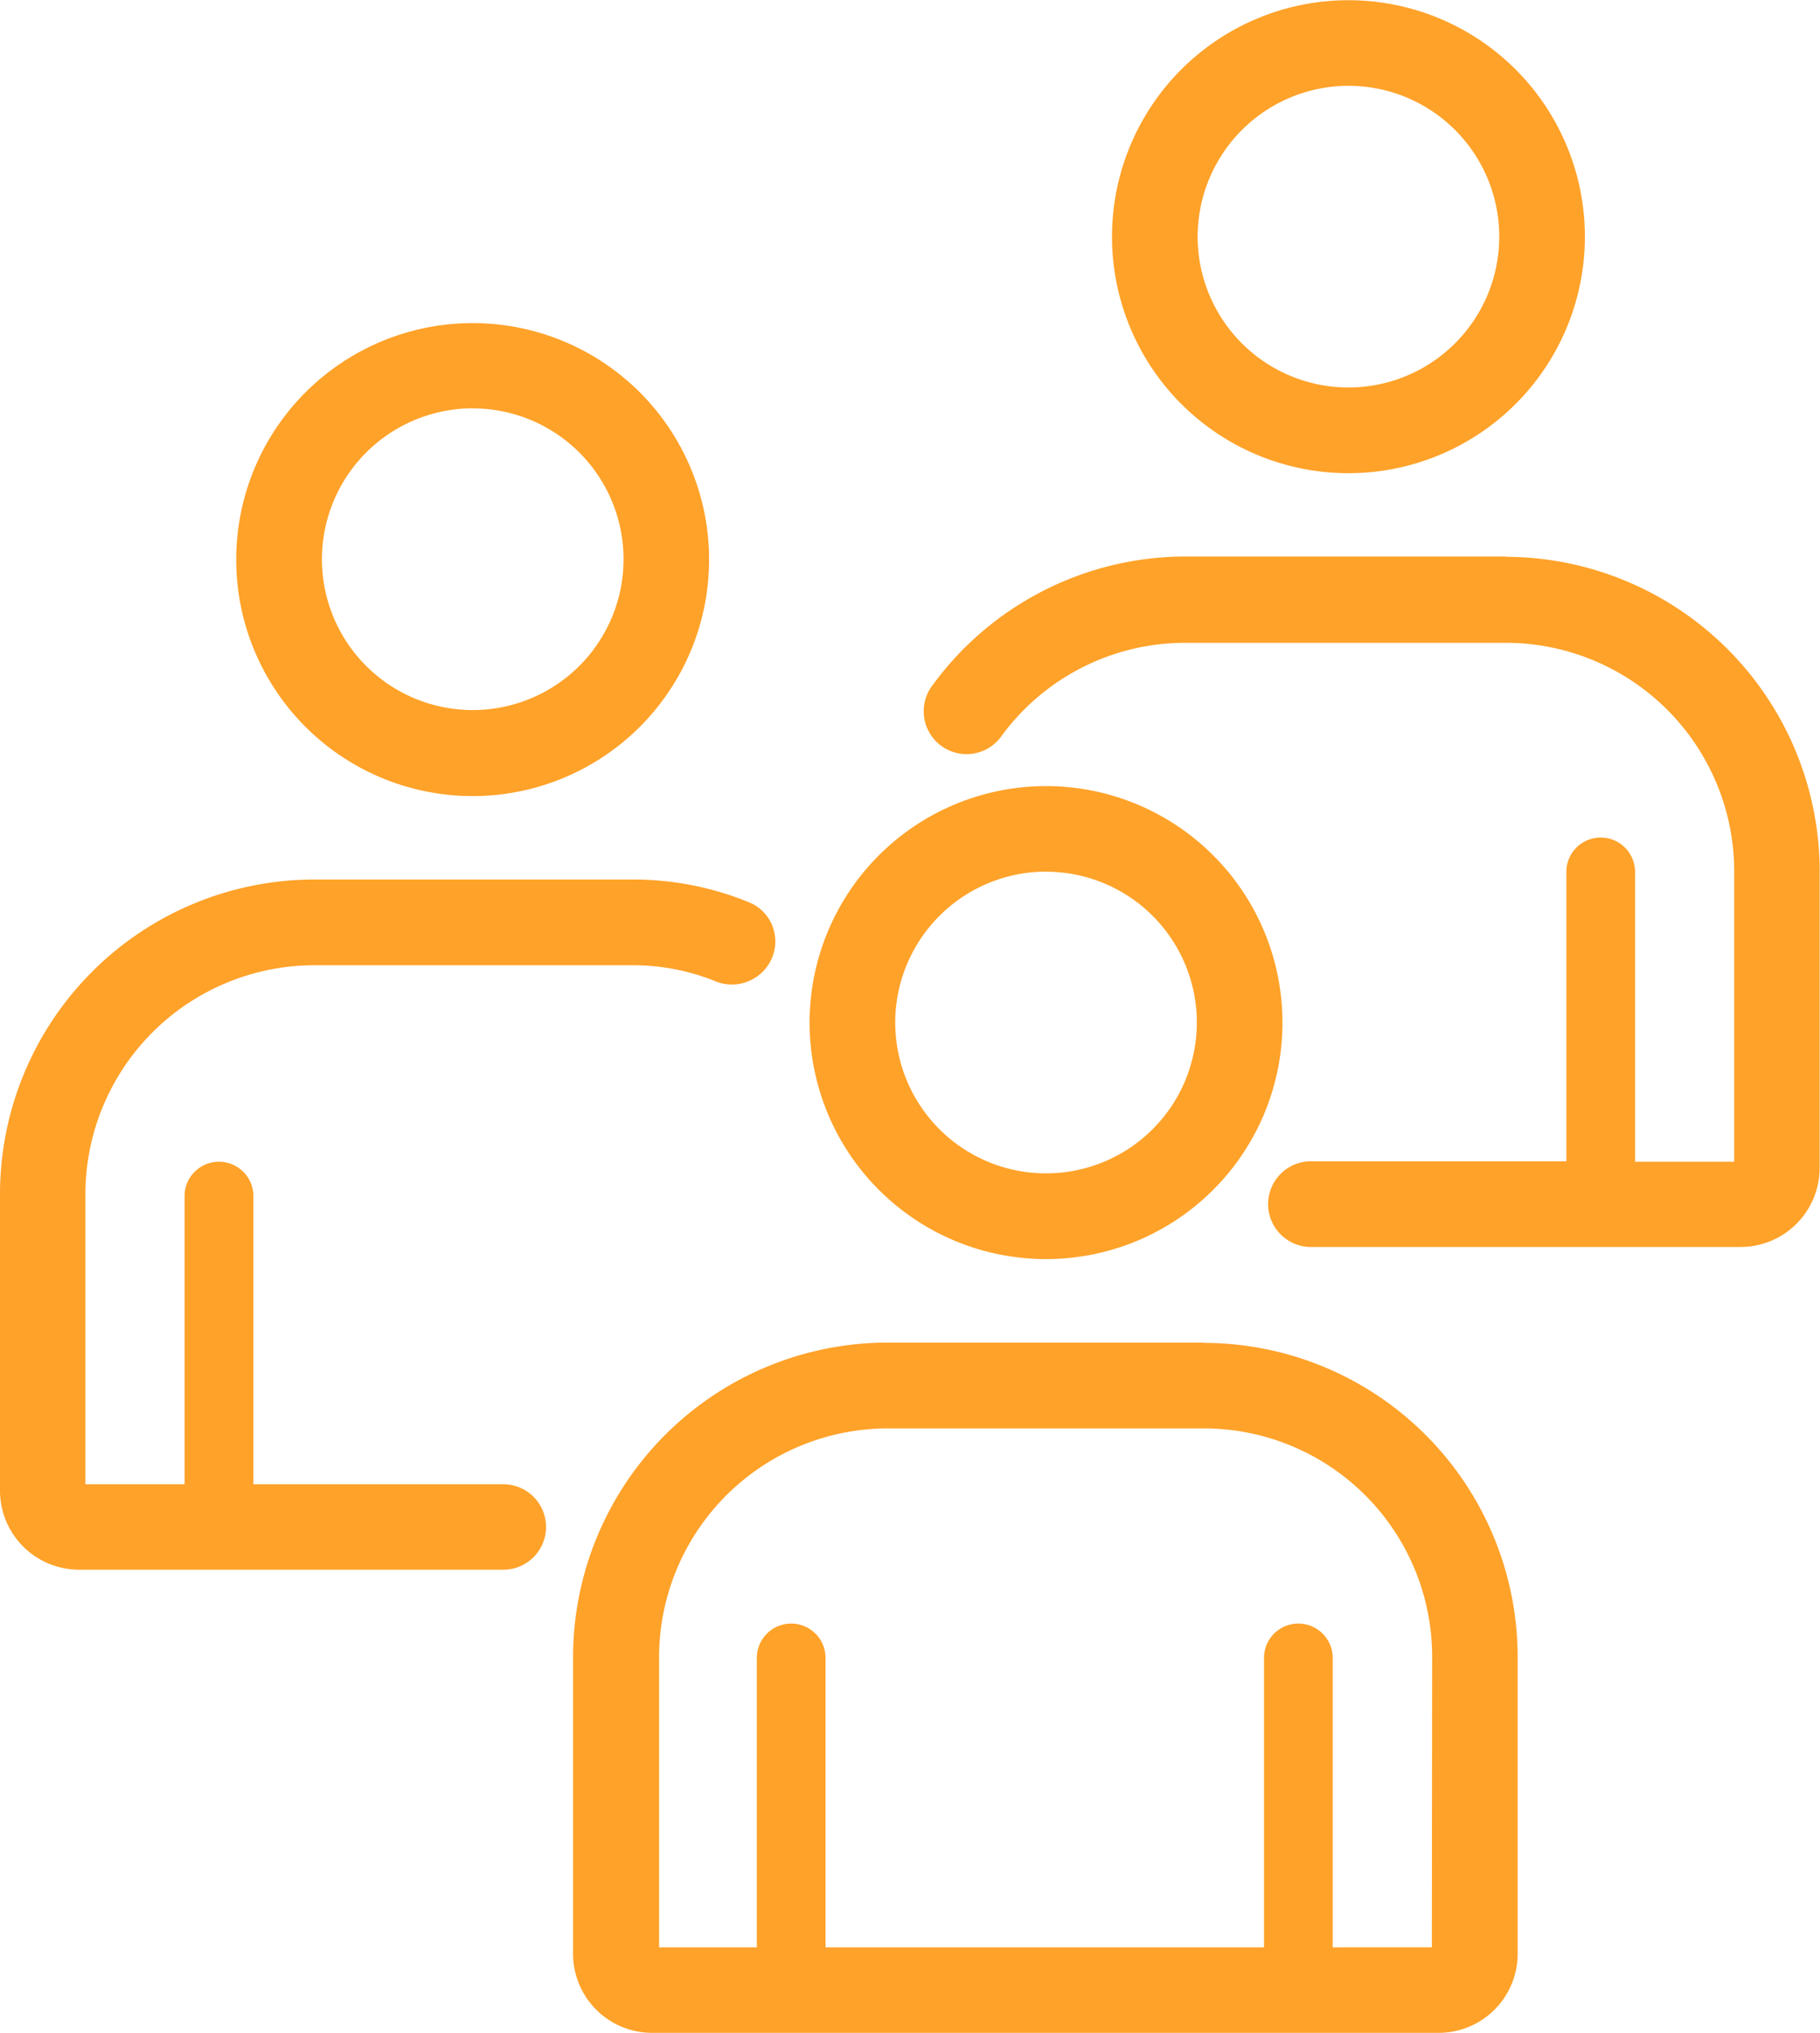
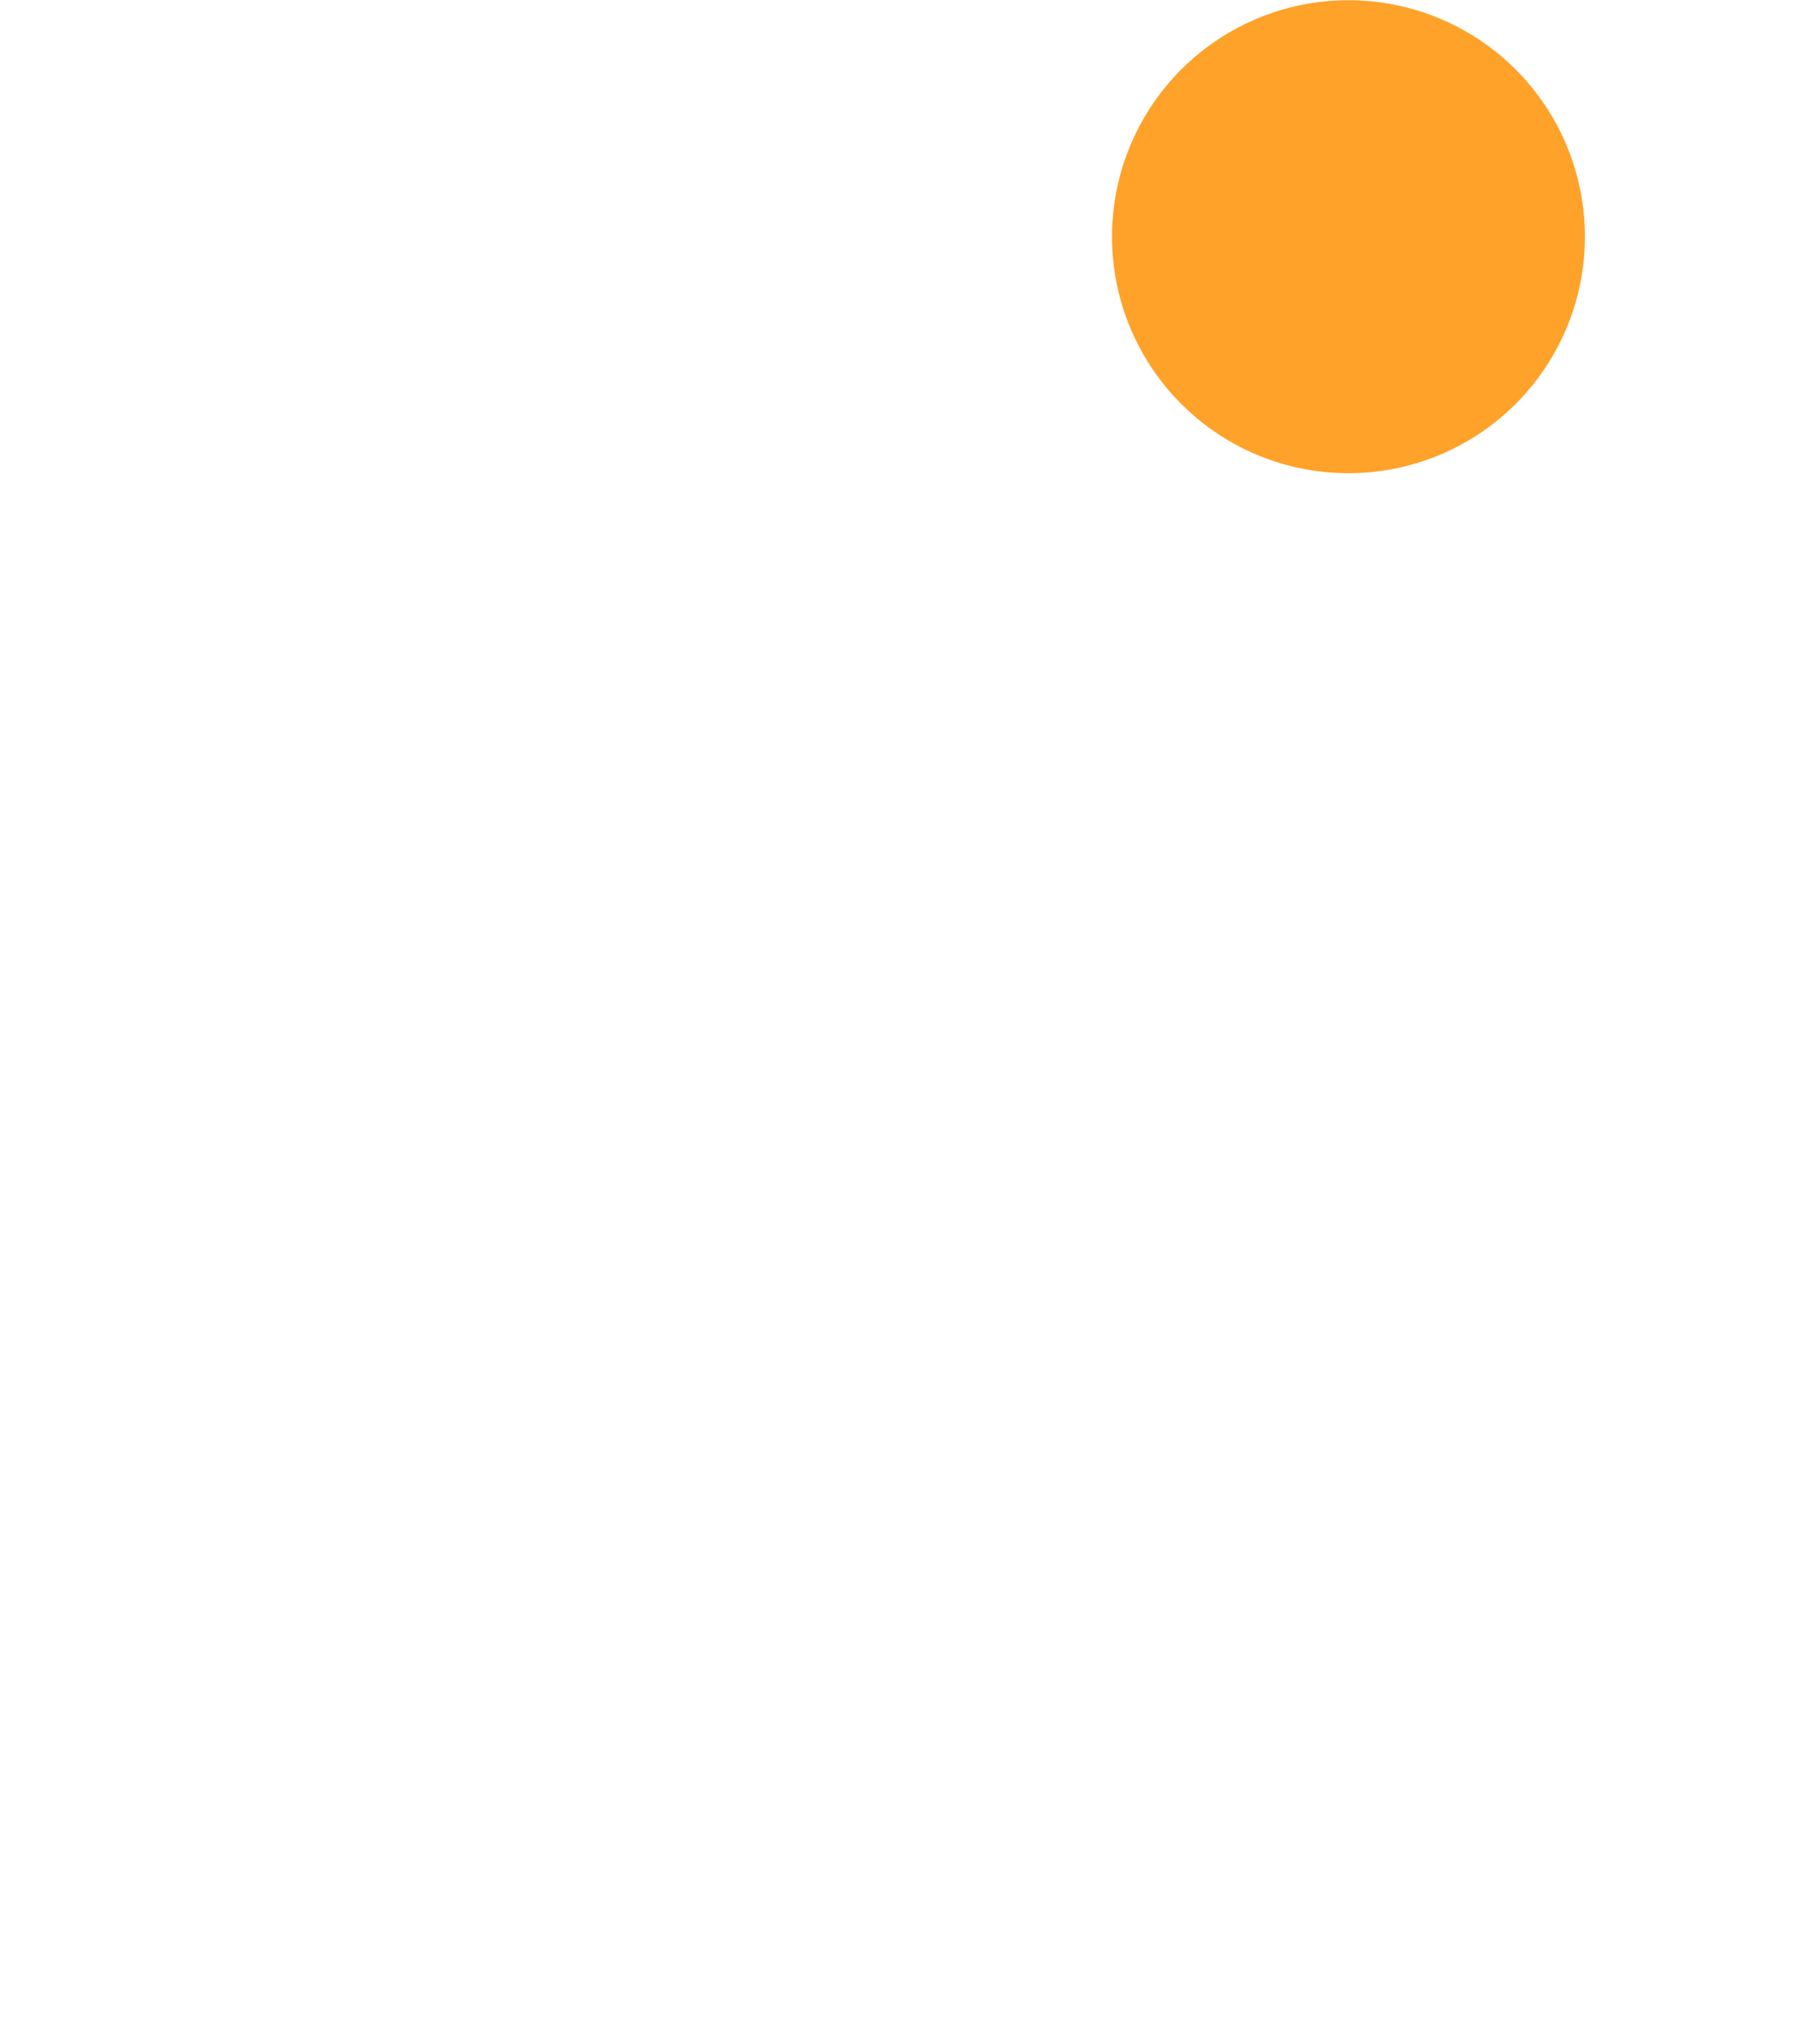
<svg xmlns="http://www.w3.org/2000/svg" width="24.632" height="27.506" viewBox="0 0 24.632 27.506">
  <g id="Grupo_11627" data-name="Grupo 11627" transform="translate(-33.553 -0.075)">
-     <path id="Caminho_9627" data-name="Caminho 9627" d="M48.332,17.716a3.2,3.2,0,1,0-3.2-3.2A3.2,3.2,0,0,0,48.332,17.716Zm0-5.242a2.041,2.041,0,1,1-2.041,2.041A2.044,2.044,0,0,1,48.332,12.473Z" transform="translate(-0.622 -0.604)" fill="#ffa229" />
-     <path id="Caminho_9628" data-name="Caminho 9628" d="M50.286,19.273H46.008a4.259,4.259,0,0,0-4.259,4.249v4.008a1.07,1.07,0,0,0,1.083,1.083H53.45a1.07,1.07,0,0,0,1.083-1.083v-4a4.252,4.252,0,0,0-4.247-4.253Zm3.086,8.183H52.03V23.54a.465.465,0,0,0-.93,0v3.916H45.166V23.54a.465.465,0,0,0-.93,0v3.916H42.913v-3.93a3.1,3.1,0,0,1,3.1-3.092h4.277a3.091,3.091,0,0,1,3.086,3.088Z" transform="translate(-0.44 -1.031)" fill="#ffa229" />
-     <path id="Caminho_9629" data-name="Caminho 9629" d="M52.657,6.478a3.2,3.2,0,1,0-3.2-3.2A3.2,3.2,0,0,0,52.657,6.478Zm0-5.242a2.041,2.041,0,1,1-2.041,2.041A2.044,2.044,0,0,1,52.657,1.236Z" transform="translate(-0.854)" fill="#ffa229" />
-     <path id="Caminho_9630" data-name="Caminho 9630" d="M54.643,8.032H50.3a4.245,4.245,0,0,0-3.41,1.734.58.58,0,1,0,.931.691A3.08,3.08,0,0,1,50.294,9.2h4.353a3.094,3.094,0,0,1,3.087,3.087v3.935H56.392V12.3a.465.465,0,0,0-.93,0v3.916H52.03a.58.58,0,1,0,0,1.159h5.779A1.07,1.07,0,0,0,58.89,16.3l0-4.083a4.261,4.261,0,0,0-4.252-4.181Z" transform="translate(-0.71 -0.427)" fill="#ffa229" />
-     <path id="Caminho_9631" data-name="Caminho 9631" d="M40.131,11.095a3.2,3.2,0,1,0-3.2-3.2A3.2,3.2,0,0,0,40.131,11.095Zm0-5.246a2.041,2.041,0,1,1-2.04,2.041A2.044,2.044,0,0,1,40.131,5.848Z" transform="translate(-0.181 -0.248)" fill="#ffa229" />
-     <path id="Caminho_9632" data-name="Caminho 9632" d="M40.364,20.835H36.982v-3.92a.466.466,0,0,0-.931,0v3.92H34.709V16.9a3.1,3.1,0,0,1,3.1-3.088l4.3,0a2.957,2.957,0,0,1,1.134.22.6.6,0,0,0,.219.041.59.59,0,0,0,.54-.362.579.579,0,0,0,0-.443.57.57,0,0,0-.317-.31,4.129,4.129,0,0,0-1.567-.306l-4.3,0A4.258,4.258,0,0,0,33.553,16.9v4.008a1.071,1.071,0,0,0,1.083,1.083h5.729a.578.578,0,1,0,0-1.156Z" transform="translate(0 -0.676)" fill="#ffa229" />
+     <path id="Caminho_9629" data-name="Caminho 9629" d="M52.657,6.478a3.2,3.2,0,1,0-3.2-3.2A3.2,3.2,0,0,0,52.657,6.478Zm0-5.242A2.044,2.044,0,0,1,52.657,1.236Z" transform="translate(-0.854)" fill="#ffa229" />
  </g>
</svg>